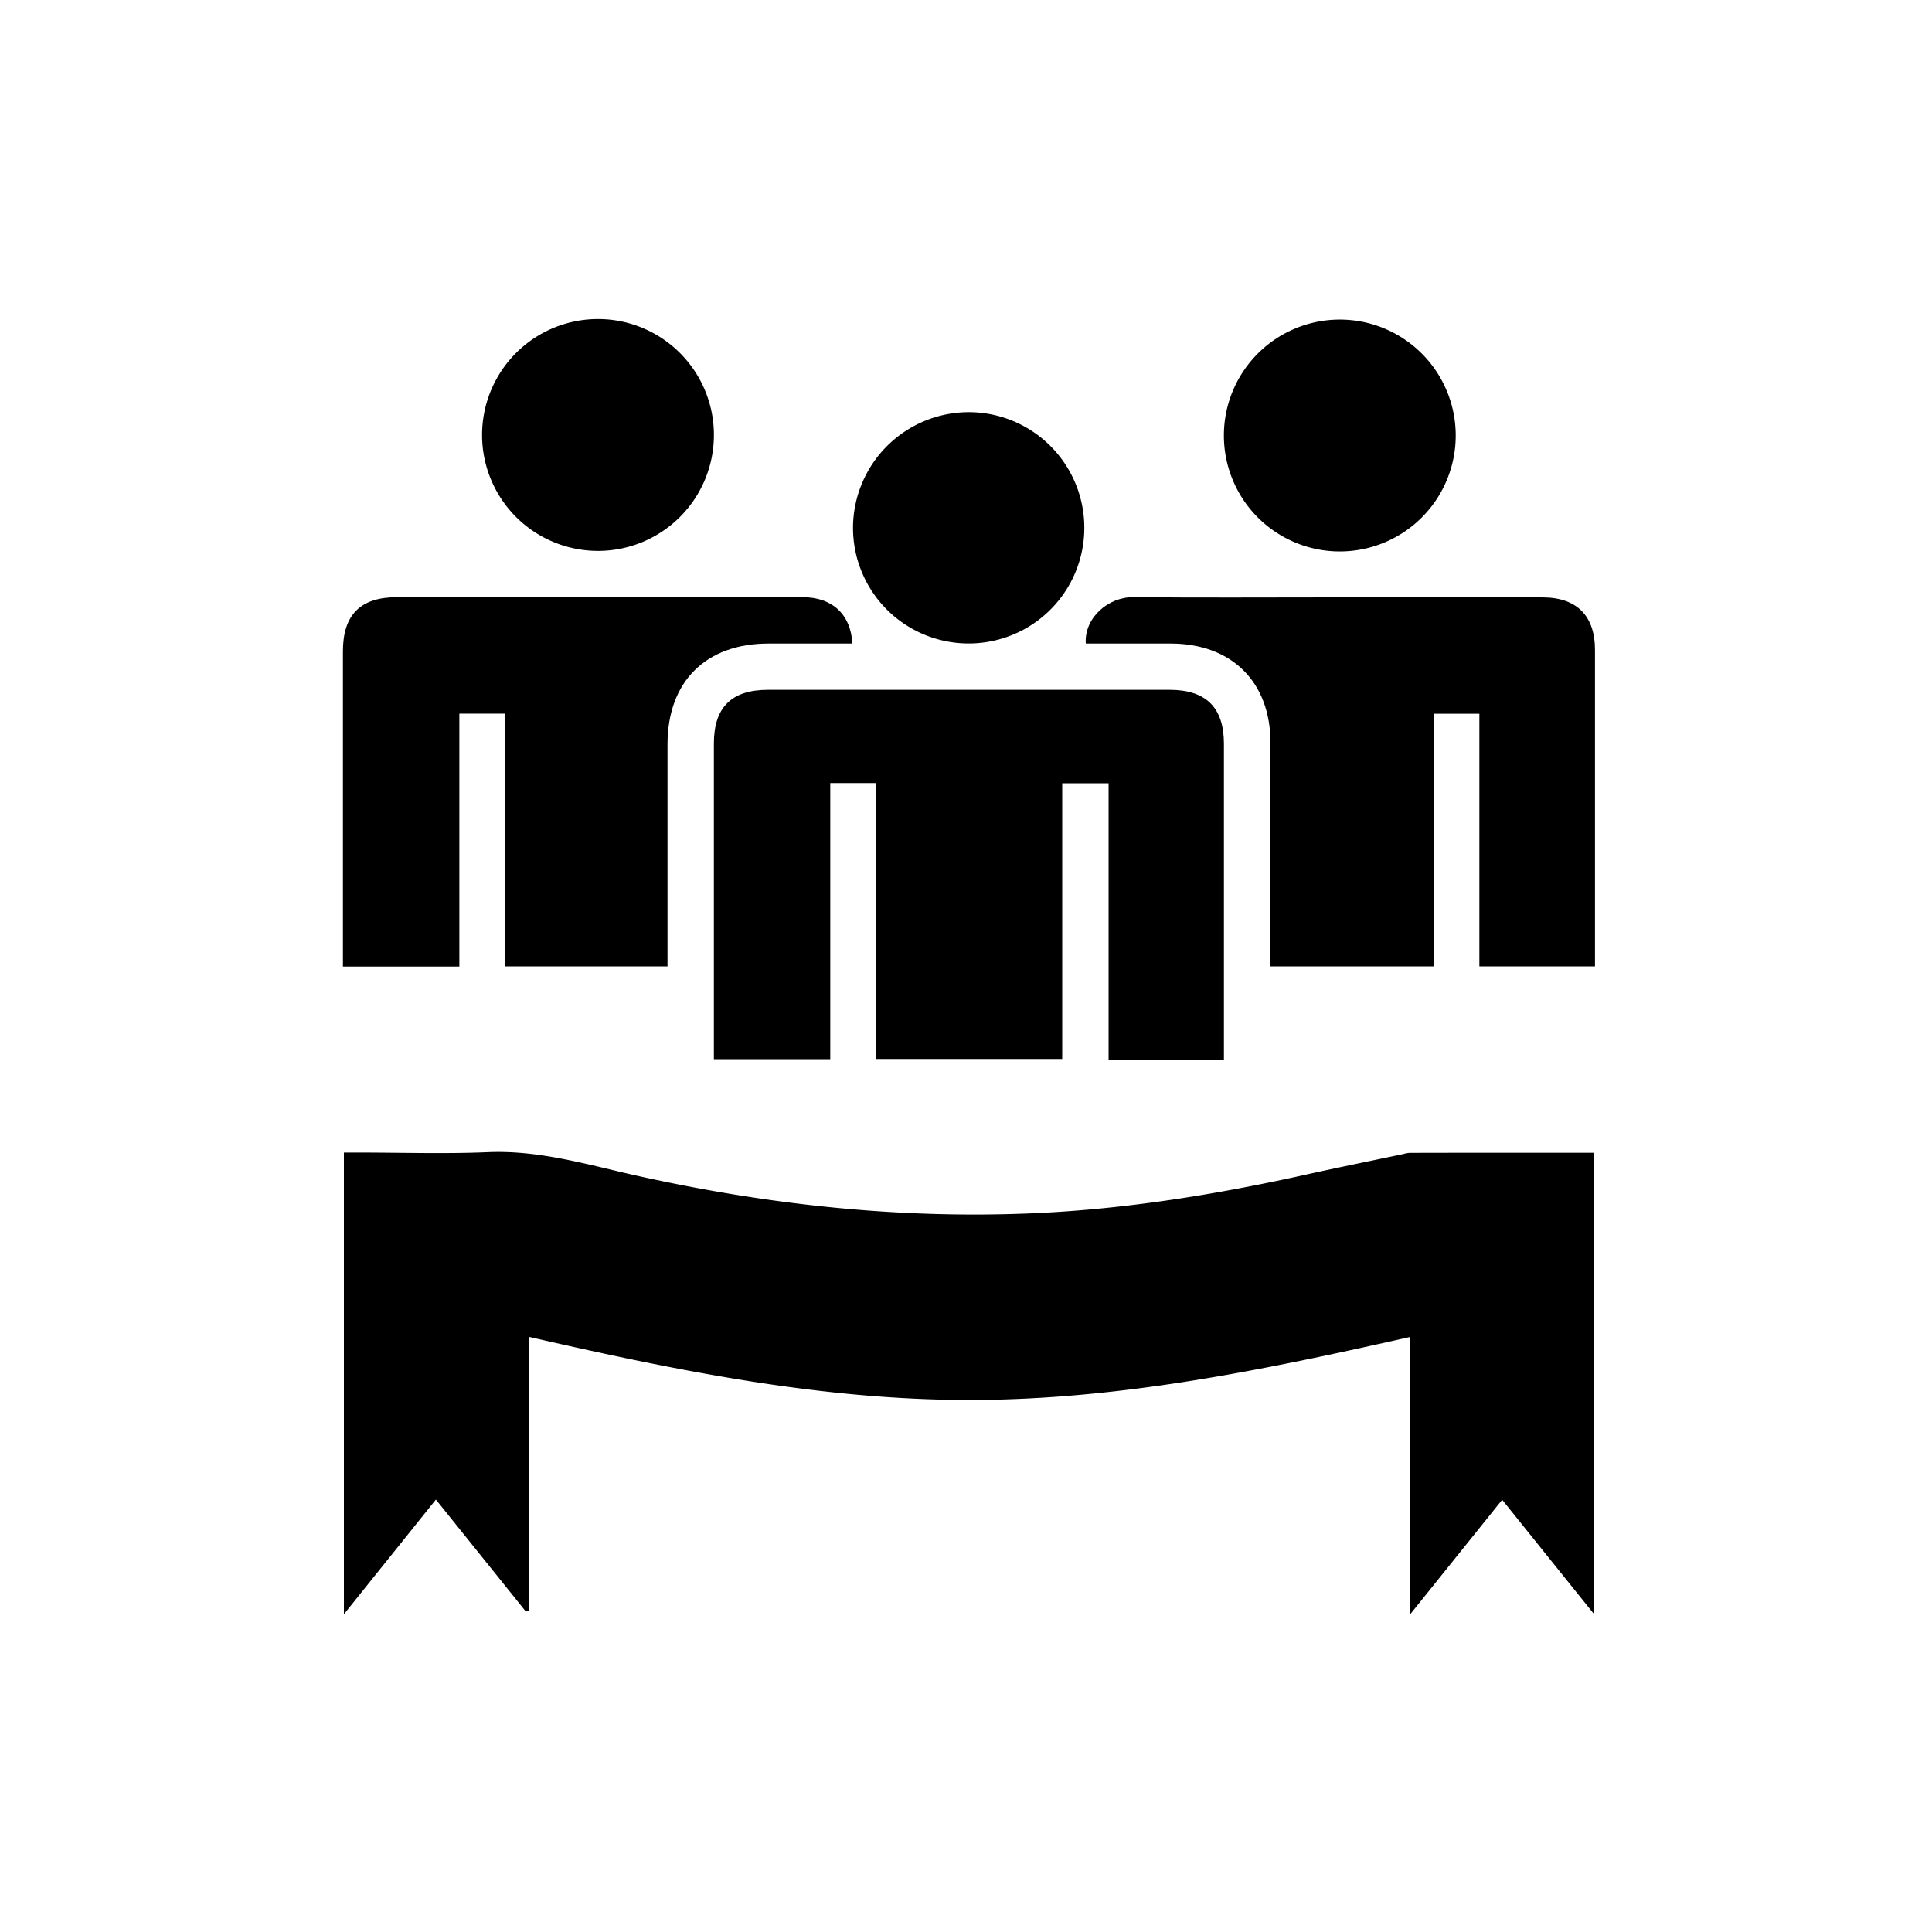
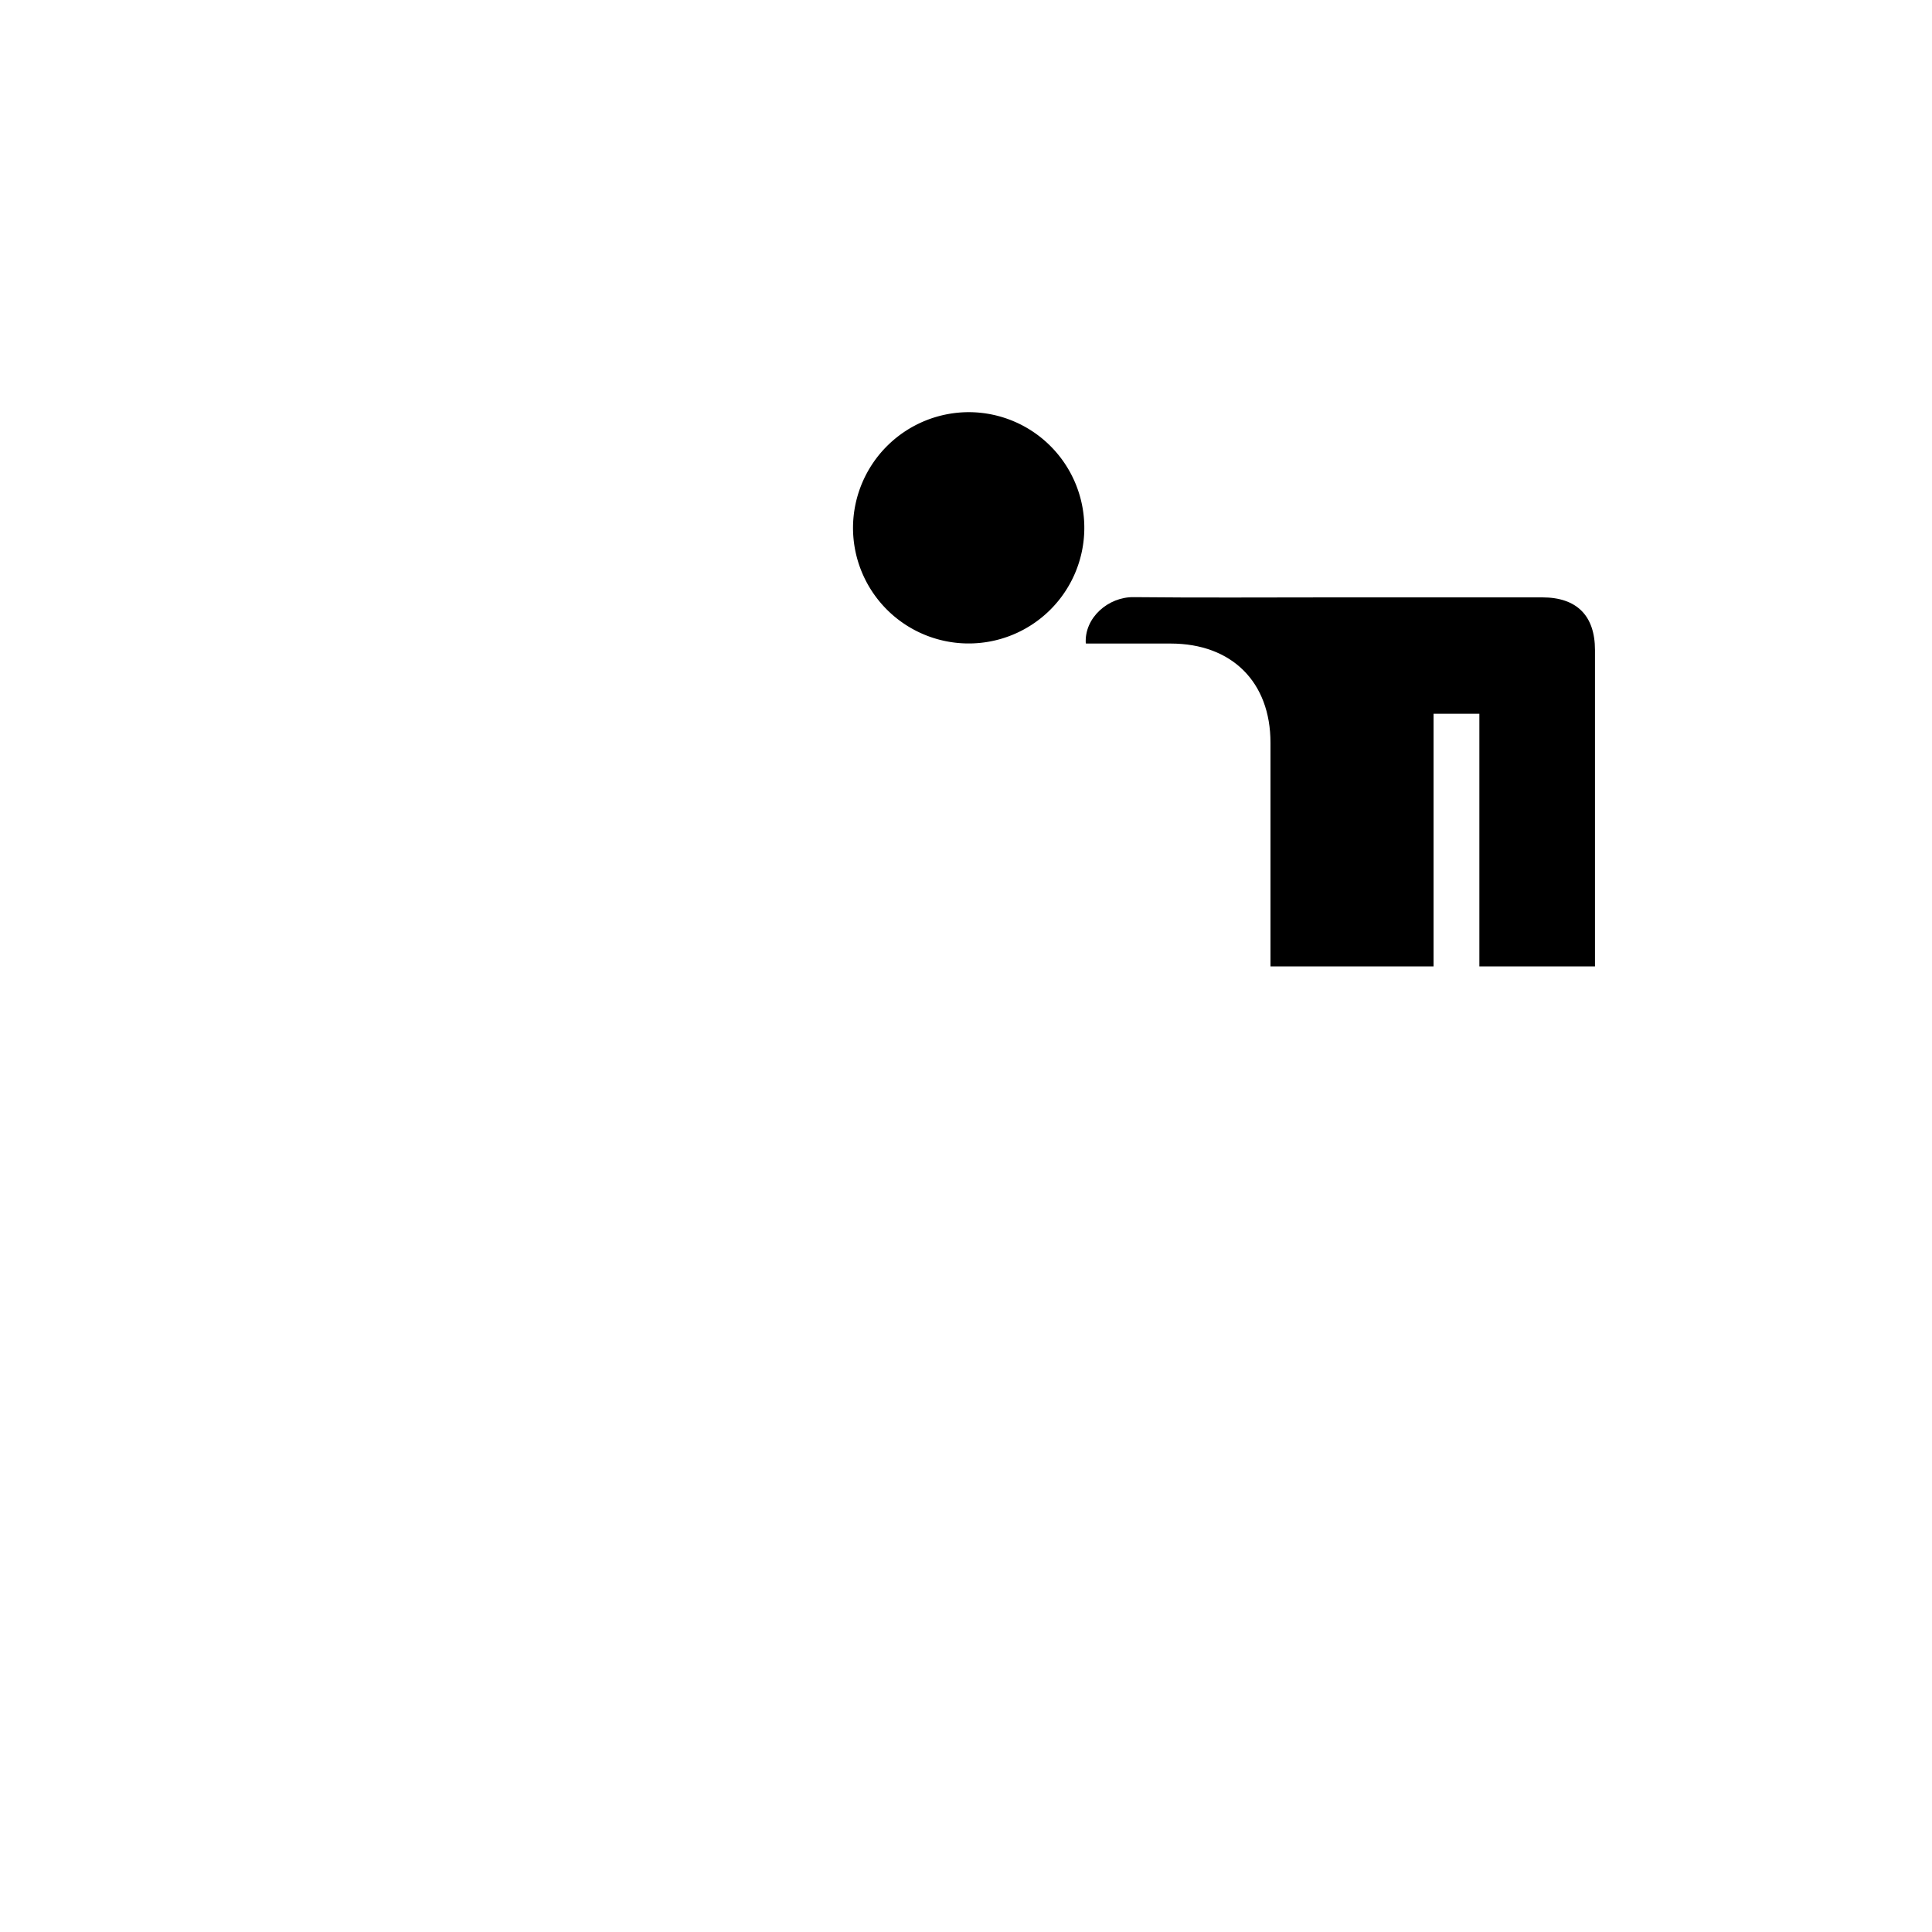
<svg xmlns="http://www.w3.org/2000/svg" id="Layer_1" data-name="Layer 1" viewBox="0 0 500 500">
-   <path d="M412.54,298.33v119.4l-23.78-29.59-23.82,29.65V346c-37.92,8.57-75.36,16.3-114,16.31s-76.16-7.68-114-16.31v70.76l-.83.33-23.3-29L89,417.76V298.28h3.92c11.13,0,22.27.37,33.37-.1,12.86-.54,25,3,37.24,5.8,34.31,7.73,68.93,11.56,104.12,10,23.78-1.06,47.17-4.85,70.37-10,8.41-1.86,16.85-3.57,25.27-5.34a6.93,6.93,0,0,1,1.47-.28C380.57,298.32,396.43,298.33,412.54,298.33Z" />
-   <path d="M316.75,274.33H286.9V202.7h-12v71.35H226.79v-71.4H214.87v71.46H184.75V270.3q0-38.91,0-77.84c0-9.43,4.56-13.94,14.05-13.94q51.93,0,103.87,0c9.44,0,14.07,4.58,14.08,13.93q0,38.93,0,77.84Z" />
  <path d="M281,166.54c-.43-6.65,5.82-12.11,12.43-12,17,.18,34,.06,51,.06q27.36,0,54.73,0c8.89,0,13.62,4.73,13.62,13.63,0,27.19,0,54.38,0,81.87H382.86V184.72H371v65.39h-42.2v-4q0-26.94,0-53.88c0-15.72-10-25.66-25.8-25.68Z" />
-   <path d="M130.66,250.1V184.69H118.88v65.46H88.75v-81.6c0-9.46,4.54-14,14-14q52.49,0,105,0c7.62,0,12.45,4.44,12.84,12H198.89c-16.25,0-26.13,9.86-26.14,26.08,0,19.07,0,38.14,0,57.48Z" />
-   <path d="M124.76,112.63a30,30,0,1,1,30.07,29.94A30,30,0,0,1,124.76,112.63Z" />
-   <path d="M376.74,112.76a30,30,0,1,1-30-30.05A30,30,0,0,1,376.74,112.76Z" />
  <path d="M251.05,106.67a29.93,29.93,0,1,1-30.29,29.72A30,30,0,0,1,251.05,106.67Z" />
</svg>